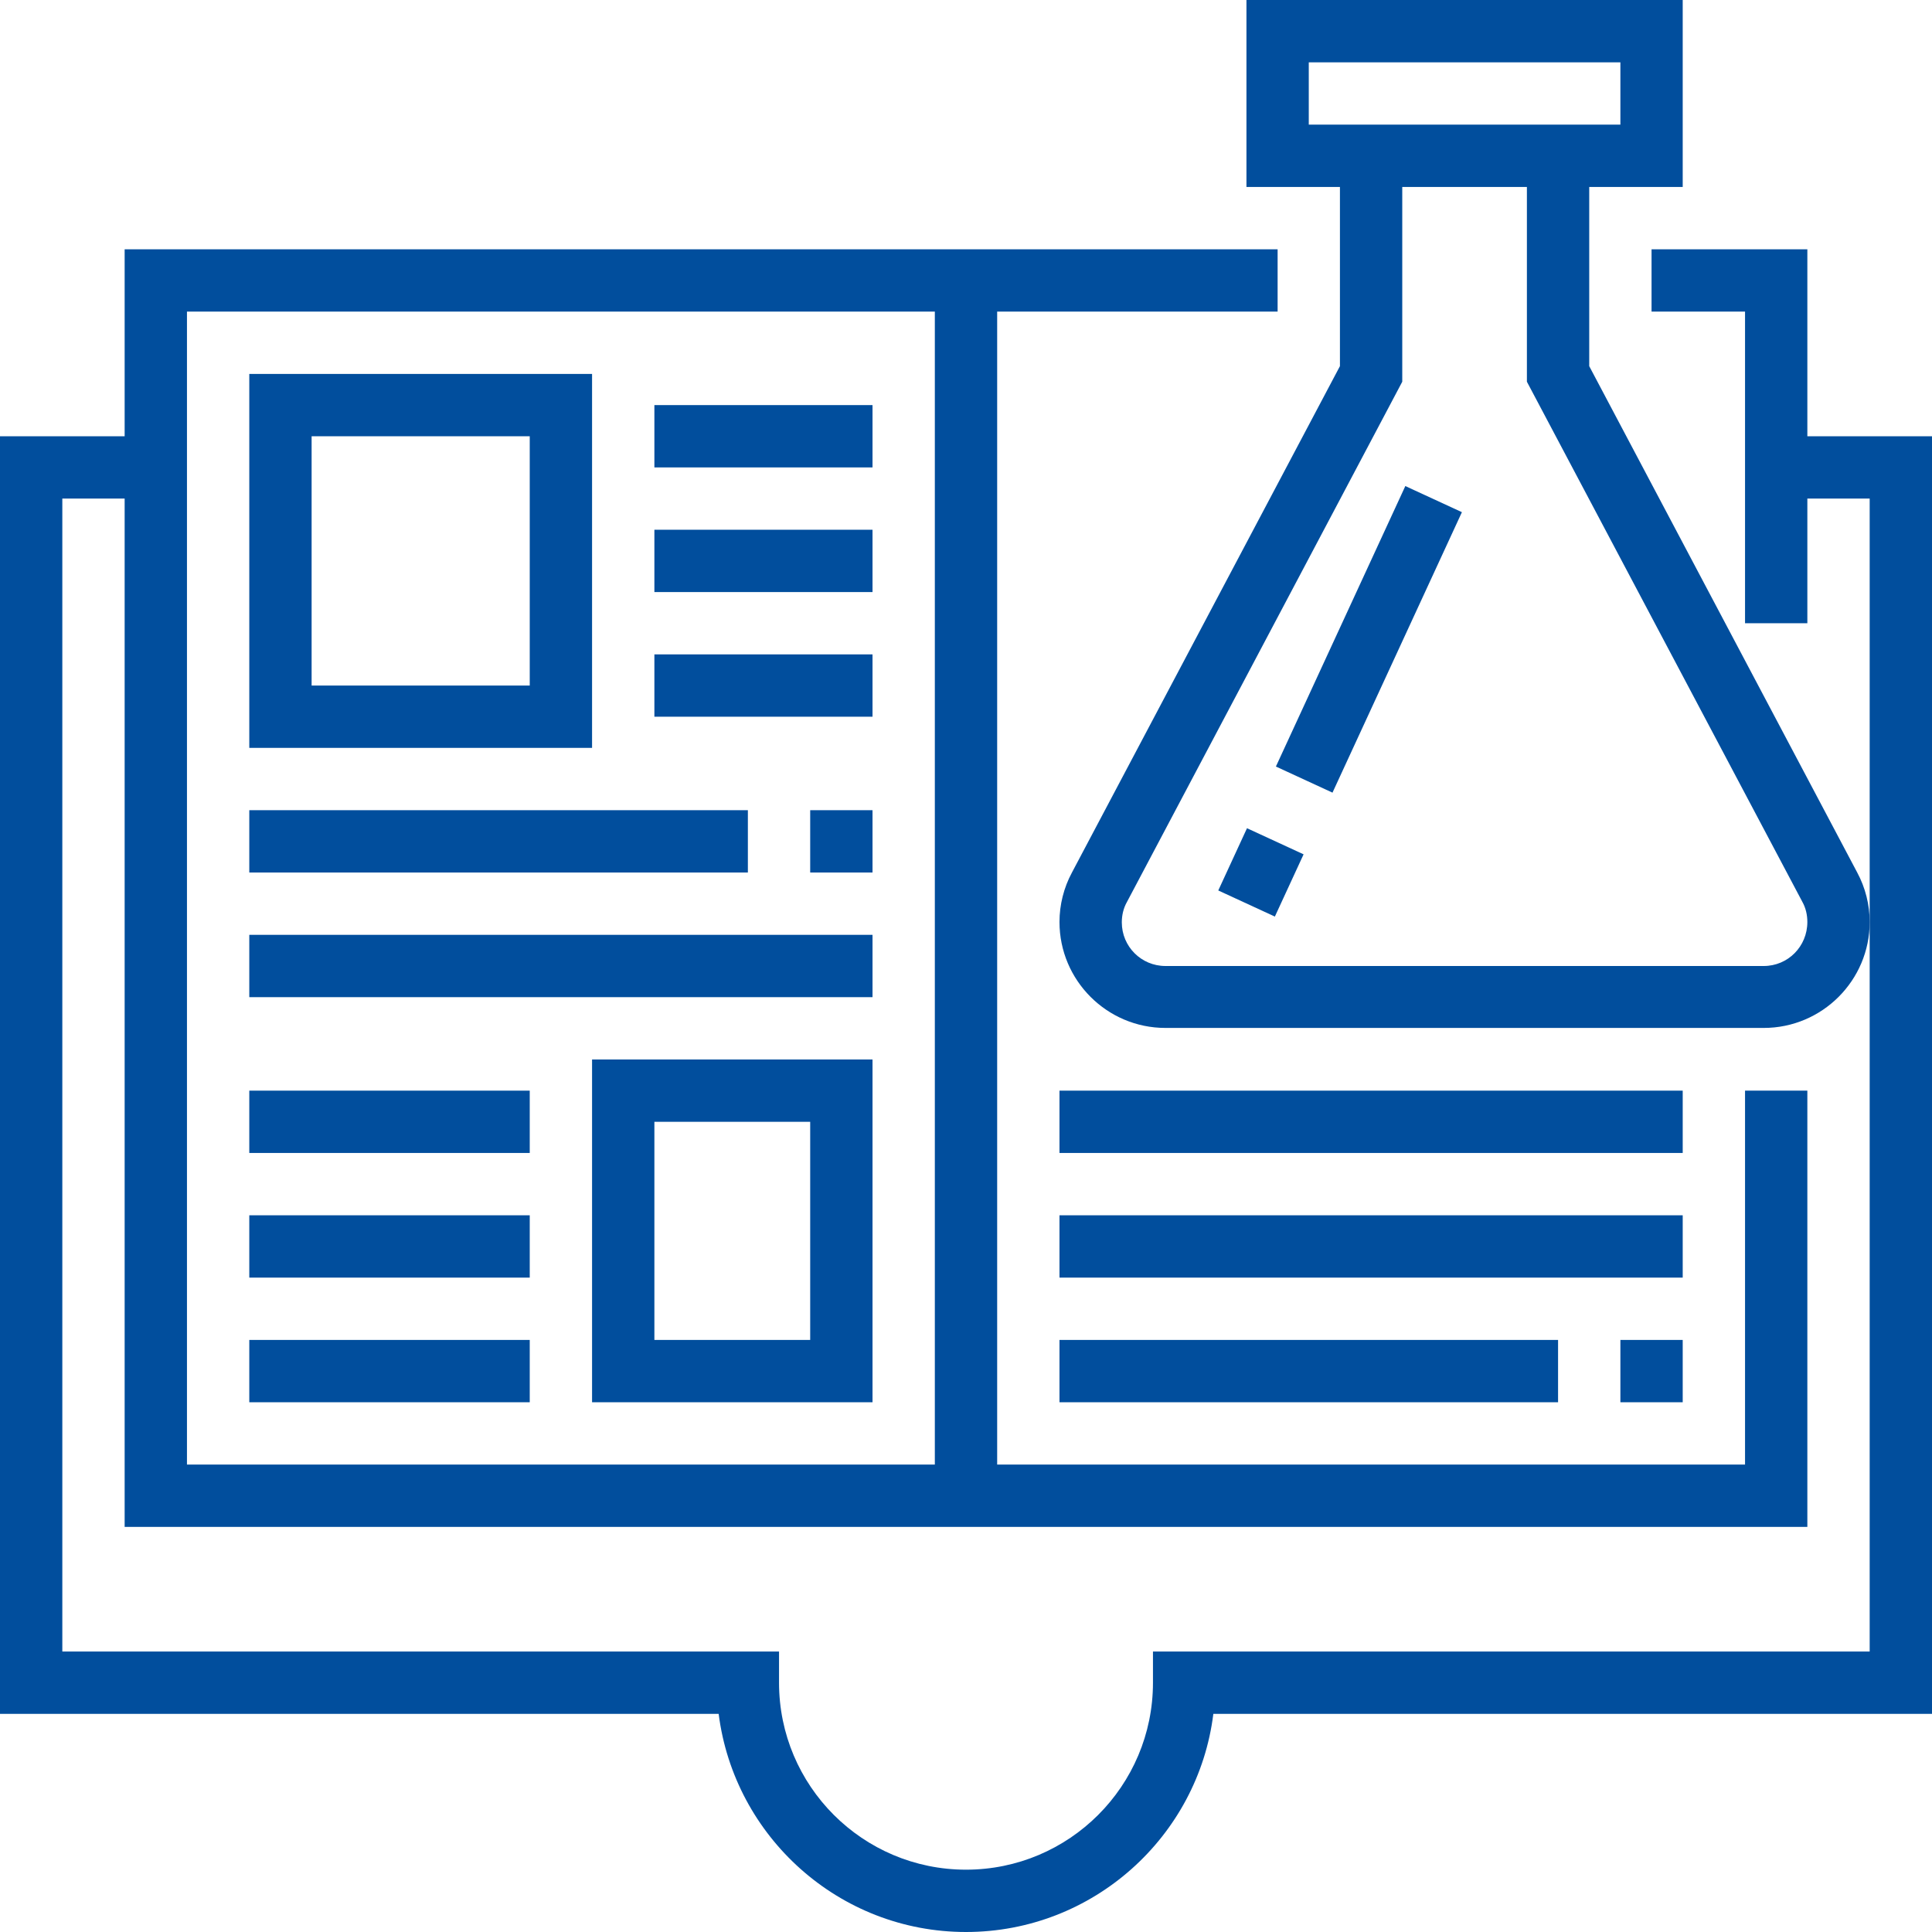
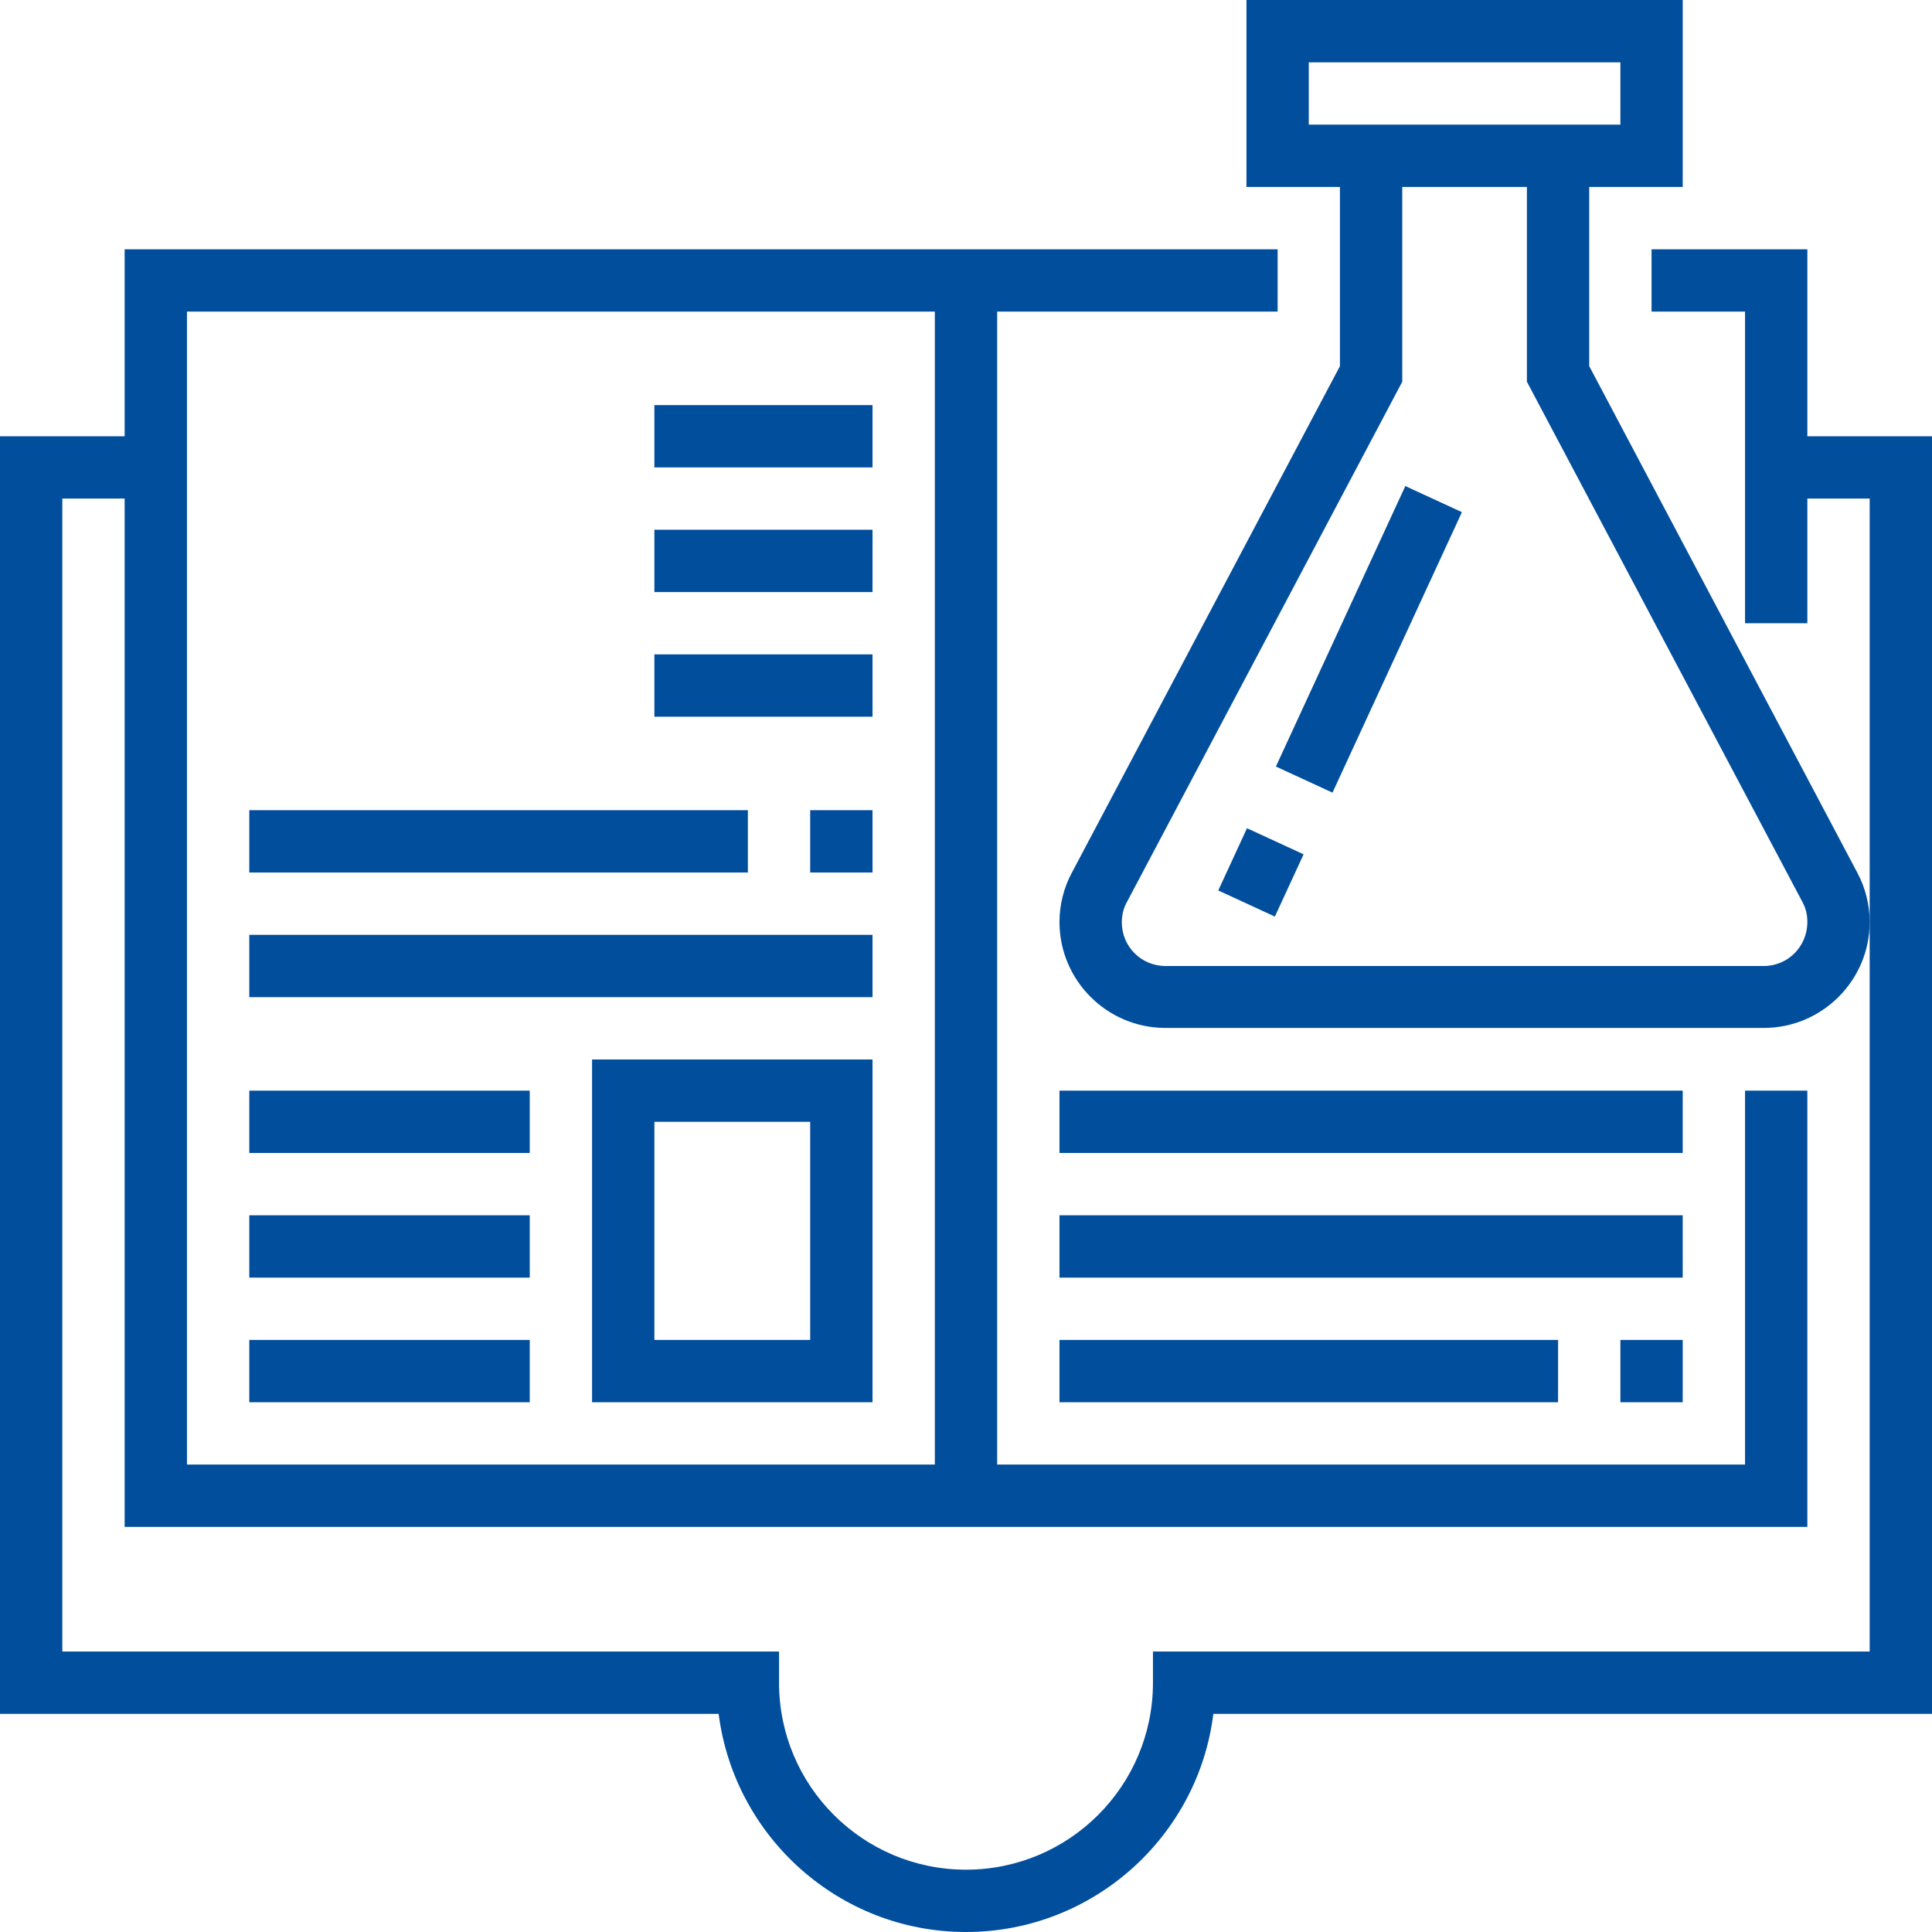
<svg xmlns="http://www.w3.org/2000/svg" id="Capa_1" x="0px" y="0px" viewBox="0 0 496 496" style="enable-background:new 0 0 496 496;" xml:space="preserve">
  <style type="text/css">
	.st0{fill:#014E9D;}
</style>
  <g>
    <g>
      <g>
        <path class="st0" d="M464,112V64h-40v16h24v80h16v-32h16v108.8V424H296v8c0,26.5-21.5,48-48,48s-48-21.5-48-48v-8H16V128h16v264     h432V280h-16v96H256V80h72V64H32v48H0v328h184.5c4,31.5,30.9,56,63.5,56s59.6-24.5,63.5-56H496V112H464z M48,80h192v296H48V80z" />
        <path class="st0" d="M152,360h72v-88h-72V360z M168,288h40v56h-40V288z" />
        <rect x="64" y="280" class="st0" width="72" height="16" />
        <rect x="64" y="312" class="st0" width="72" height="16" />
        <rect x="64" y="344" class="st0" width="72" height="16" />
-         <path class="st0" d="M152,96H64v96h88V96z M136,176H80v-64h56V176z" />
        <rect x="168" y="104" class="st0" width="56" height="16" />
        <rect x="168" y="136" class="st0" width="56" height="16" />
        <rect x="168" y="168" class="st0" width="56" height="16" />
        <rect x="64" y="208" class="st0" width="128" height="16" />
        <rect x="208" y="208" class="st0" width="16" height="16" />
        <rect x="64" y="240" class="st0" width="160" height="16" />
        <rect x="272" y="344" class="st0" width="128" height="16" />
        <rect x="416" y="344" class="st0" width="16" height="16" />
        <rect x="272" y="312" class="st0" width="160" height="16" />
        <path class="st0" d="M408,94V48h24V0H320v48h24v46l-68.8,130c-2.1,3.9-3.2,8.3-3.2,12.7c0,15,12.2,27.2,27.2,27.2h153.6     c15,0,27.2-12.2,27.2-27.2c0-4.4-1.1-8.8-3.2-12.7L408,94z M336,32V16h80v16H336z M452.8,248H299.2c-6.2,0-11.2-5-11.2-11.2     c0-1.8,0.4-3.6,1.3-5.2L360,98V48h32v50l70.7,133.5c0.9,1.6,1.3,3.4,1.3,5.2C464,243,459,248,452.8,248z" />
        <rect x="314.9" y="216" transform="matrix(0.419 -0.908 0.908 0.419 -15.305 424.033)" class="st0" width="17.6" height="16" />
        <rect x="311.7" y="156.1" transform="matrix(0.419 -0.908 0.908 0.419 55.22 414.408)" class="st0" width="79.3" height="16" />
        <rect x="272" y="280" class="st0" width="160" height="16" />
      </g>
    </g>
  </g>
</svg>